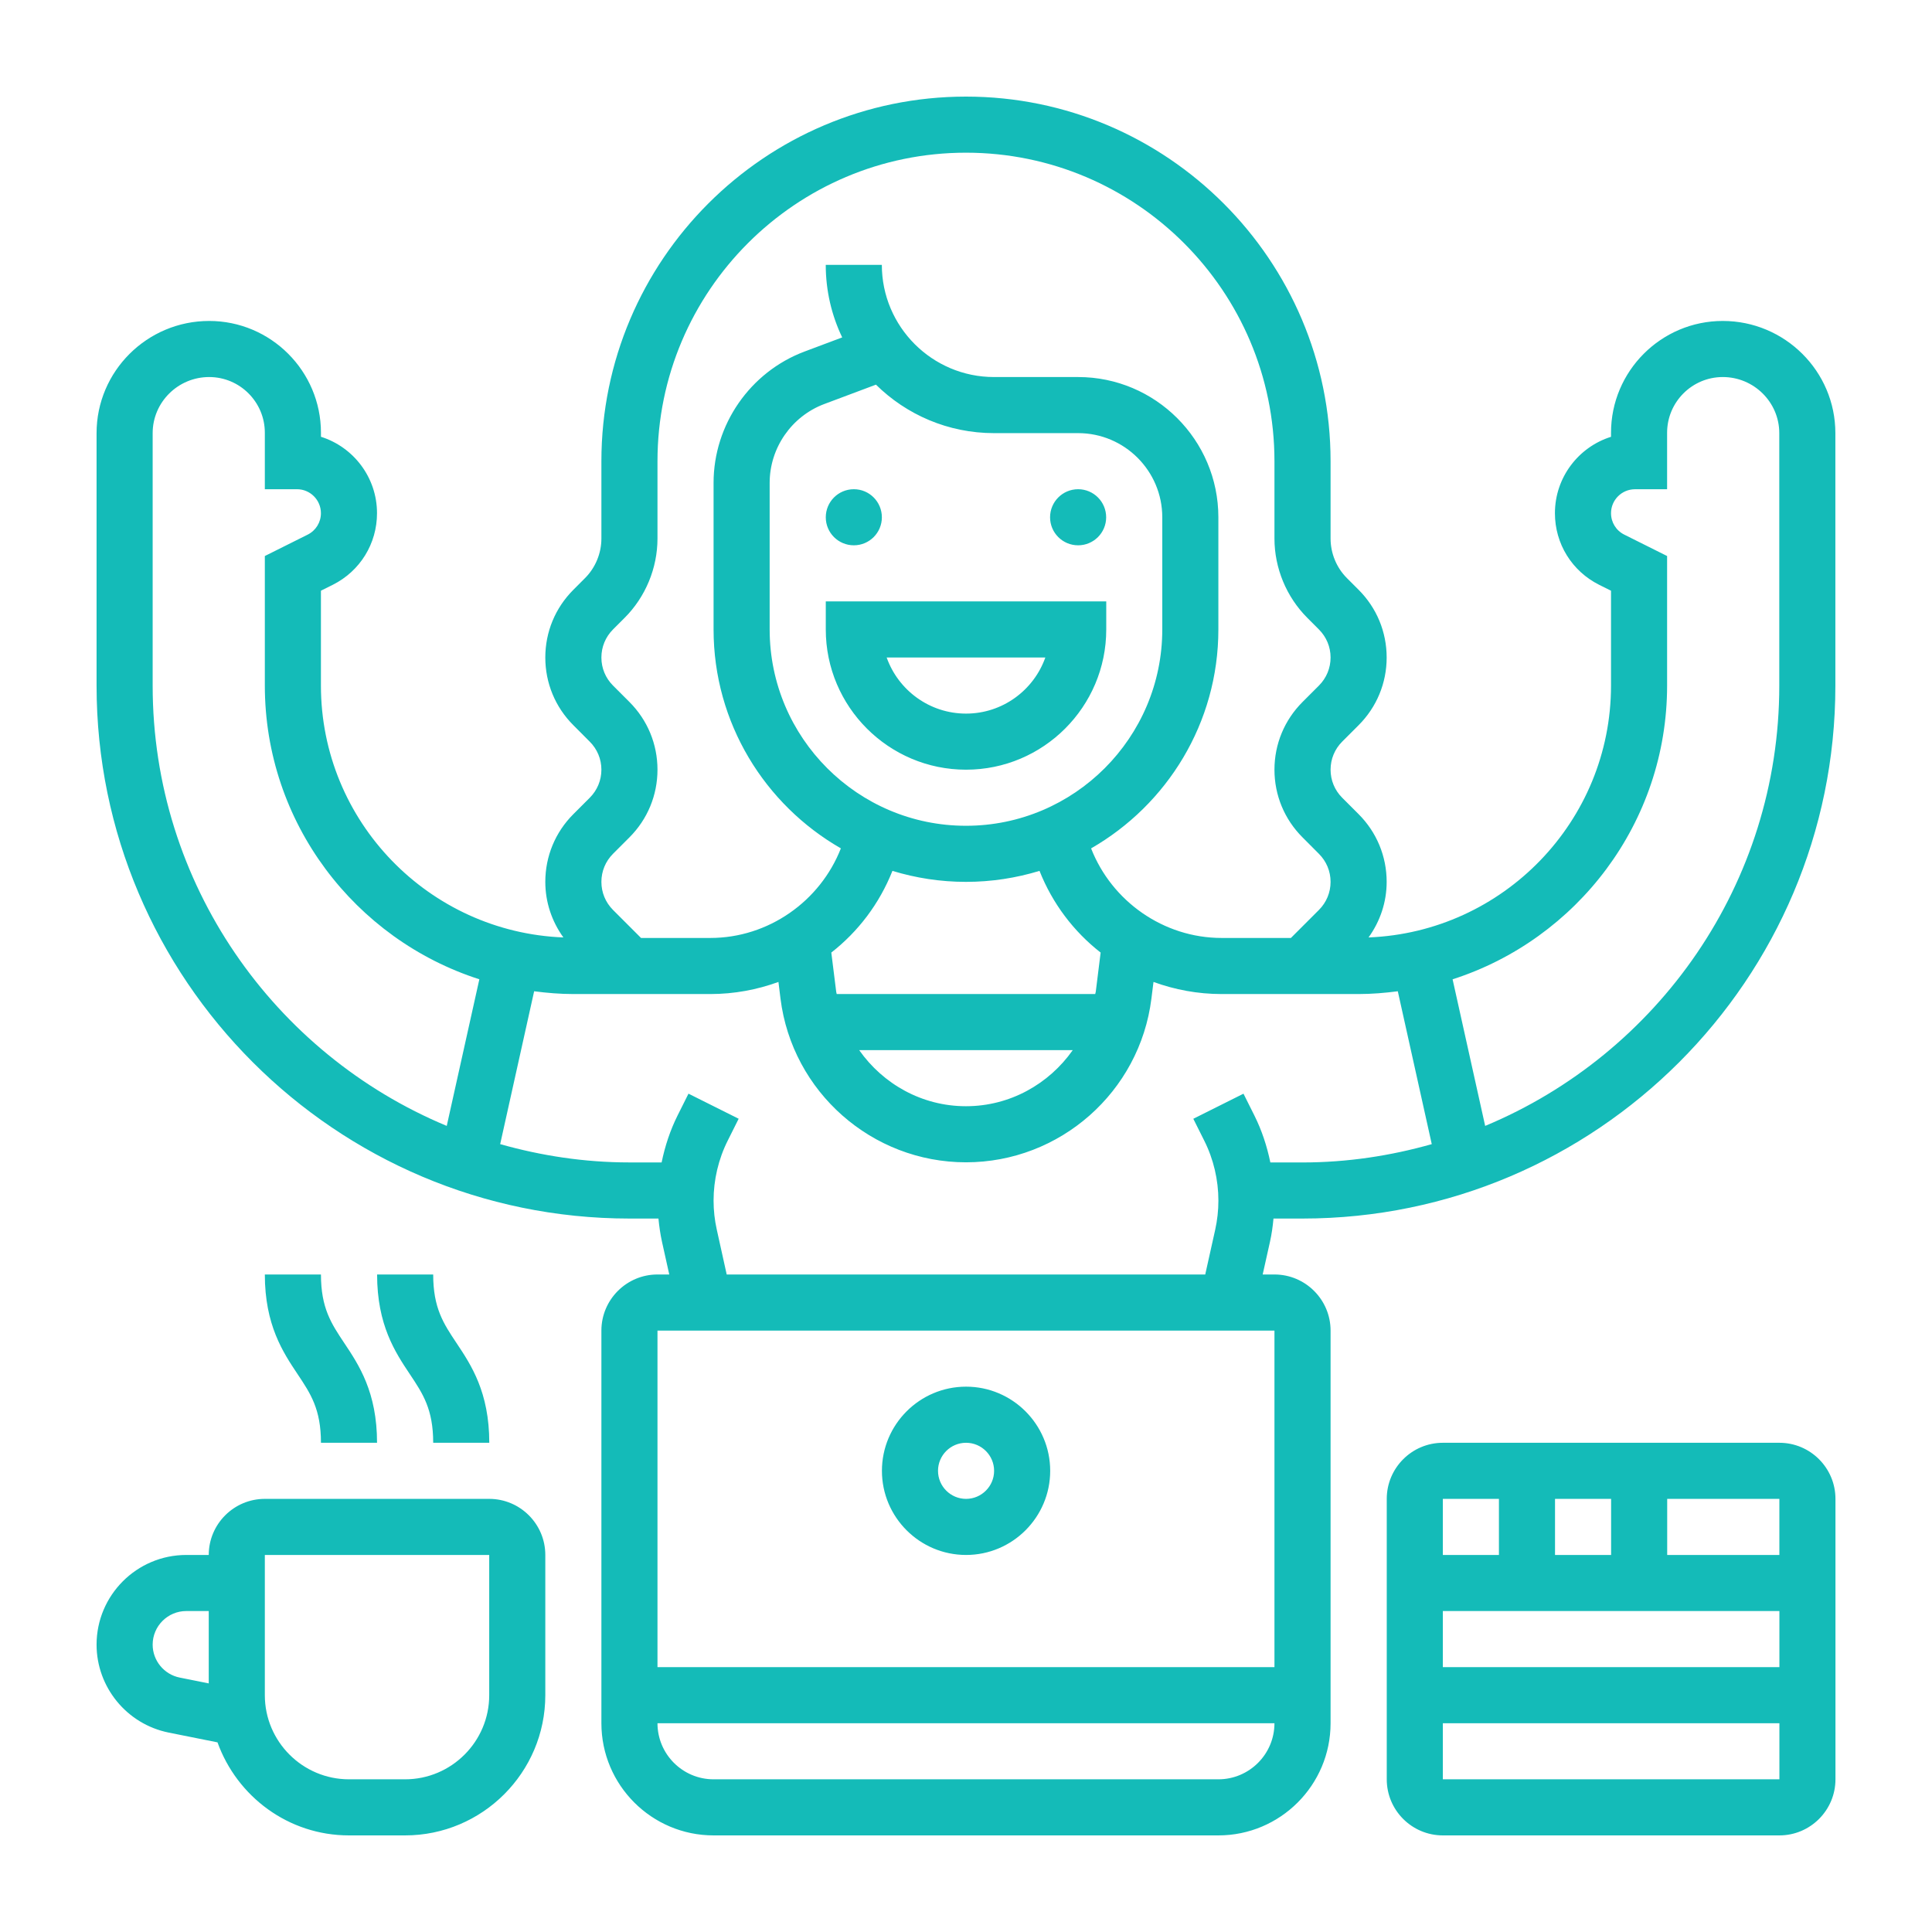
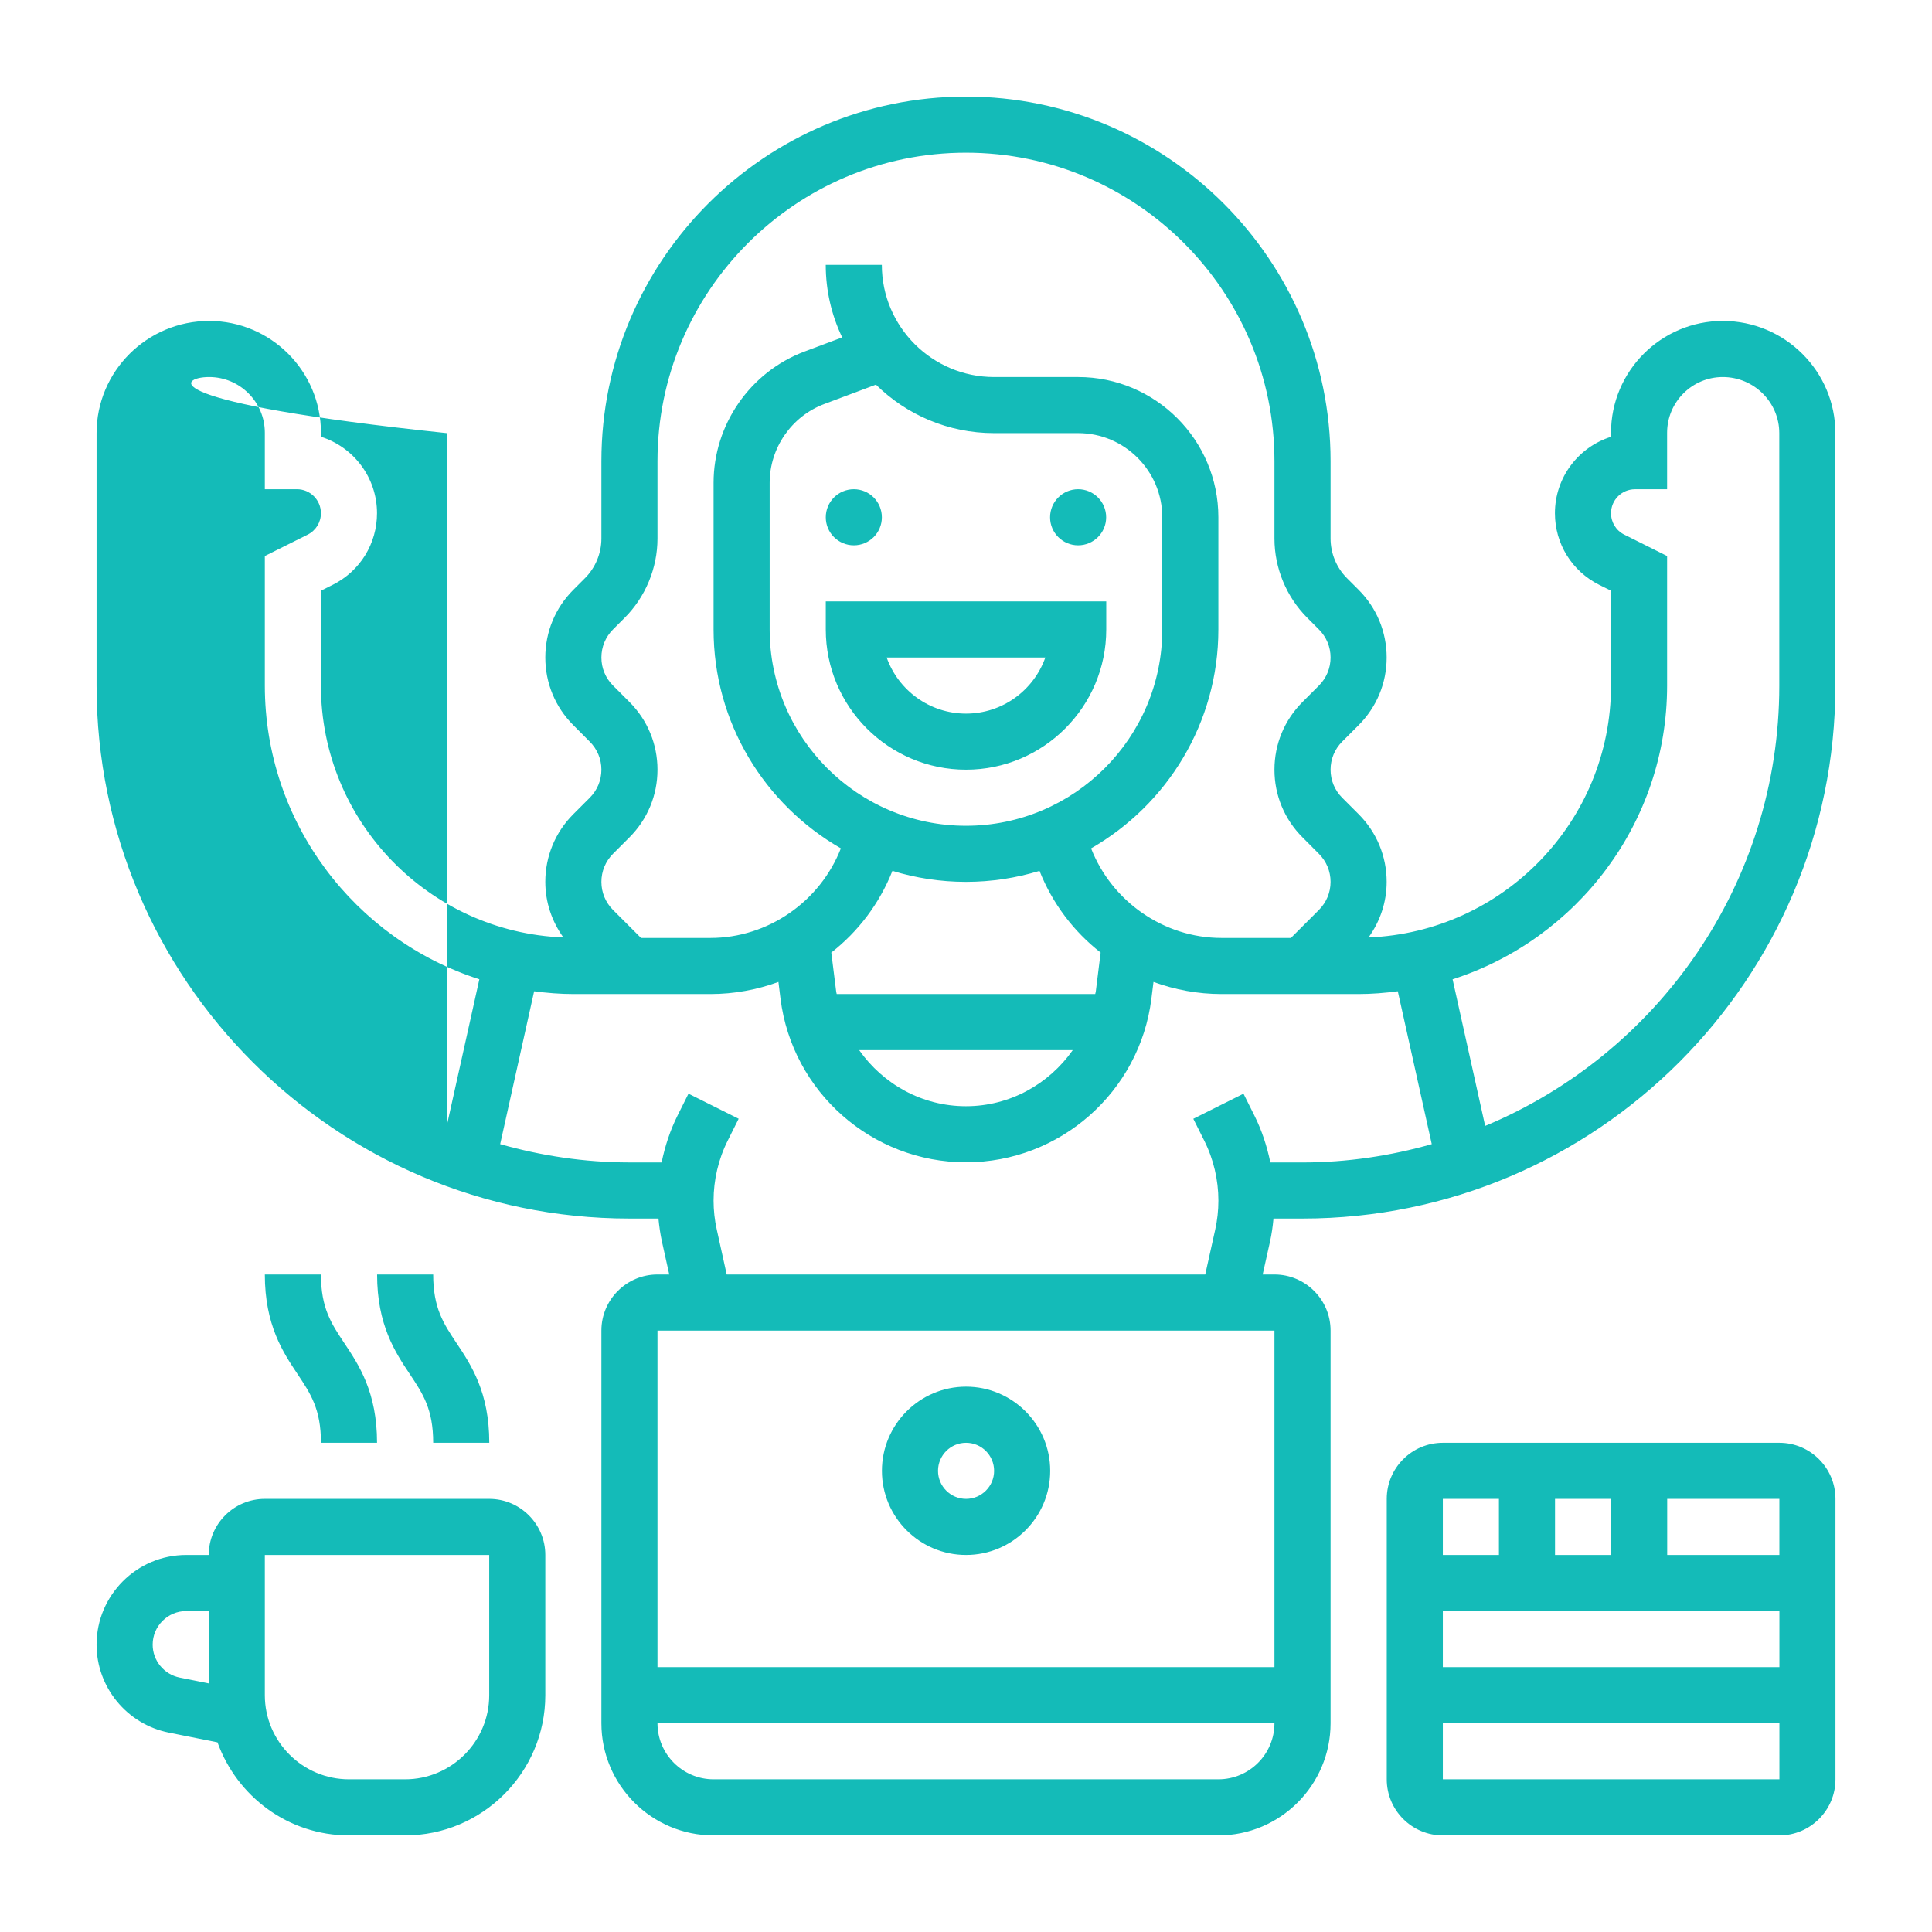
<svg xmlns="http://www.w3.org/2000/svg" width="64" height="64" viewBox="0 0 64 64" fill="none">
-   <path fill-rule="evenodd" clip-rule="evenodd" d="M57.069 10.632C55.028 10.632 53.367 12.293 53.367 14.335V14.47C52.291 14.807 51.509 15.814 51.509 17.001C51.509 18.011 52.07 18.919 52.975 19.373L53.367 19.568V22.71C53.367 27.209 49.792 30.879 45.335 31.054C45.72 30.519 45.935 29.884 45.935 29.213C45.935 28.367 45.605 27.57 45.006 26.97L44.462 26.426C44.213 26.177 44.077 25.848 44.077 25.497C44.077 25.146 44.213 24.817 44.461 24.568L45.006 24.023C45.605 23.423 45.935 22.627 45.935 21.781C45.935 20.934 45.605 20.137 45.006 19.538L44.621 19.153C44.274 18.808 44.077 18.328 44.077 17.84V15.277C44.077 8.618 38.658 3.2 31.999 3.2C25.34 3.2 19.922 8.618 19.922 15.278V17.84C19.922 18.328 19.724 18.808 19.377 19.153L18.993 19.538C18.393 20.138 18.064 20.934 18.064 21.781C18.064 22.627 18.393 23.424 18.993 24.023L19.536 24.568C19.785 24.817 19.922 25.146 19.922 25.497C19.922 25.848 19.785 26.177 19.537 26.426L18.993 26.97C18.393 27.57 18.064 28.367 18.064 29.213C18.064 29.884 18.278 30.519 18.663 31.054C14.206 30.88 10.631 27.209 10.631 22.71V19.568L11.024 19.372C11.928 18.919 12.489 18.01 12.489 17C12.489 15.814 11.707 14.807 10.632 14.469V14.334C10.632 12.293 8.97 10.632 6.929 10.632C4.872 10.632 3.199 12.299 3.199 14.348V22.714C3.199 32.445 11.116 40.363 20.846 40.366H21.812C21.837 40.625 21.874 40.884 21.93 41.139L22.17 42.219H21.78C20.755 42.219 19.922 43.053 19.922 44.077V57.084C19.922 59.133 21.588 60.8 23.638 60.8H40.361C42.41 60.8 44.077 59.133 44.077 57.084V44.077C44.077 43.053 43.243 42.219 42.218 42.219H41.828L42.069 41.139C42.126 40.884 42.162 40.625 42.186 40.366H43.152C52.883 40.363 60.799 32.445 60.799 22.714V14.348C60.799 12.299 59.126 10.632 57.069 10.632ZM20.306 28.284L20.851 27.739C21.45 27.139 21.78 26.343 21.78 25.497C21.78 24.65 21.45 23.853 20.851 23.254L20.307 22.71C20.058 22.461 19.922 22.132 19.922 21.781C19.922 21.43 20.058 21.101 20.306 20.852L20.691 20.467C21.383 19.776 21.78 18.819 21.78 17.84V15.278C21.78 9.643 26.365 5.058 31.999 5.058C37.634 5.058 42.218 9.643 42.218 15.277V17.84C42.218 18.819 42.615 19.776 43.307 20.467L43.691 20.852C43.94 21.101 44.077 21.429 44.077 21.781C44.077 22.132 43.94 22.461 43.692 22.71L43.148 23.254C42.548 23.854 42.218 24.65 42.218 25.497C42.218 26.343 42.548 27.14 43.148 27.739L43.691 28.284C43.94 28.533 44.077 28.862 44.077 29.213C44.077 29.564 43.94 29.893 43.692 30.142L42.763 31.071H40.466C38.544 31.071 36.828 29.856 36.144 28.104C38.658 26.66 40.36 23.953 40.36 20.852V17.135C40.36 14.574 38.276 12.49 35.715 12.49H32.928C30.879 12.49 29.212 10.823 29.212 8.774H27.354C27.354 9.634 27.55 10.449 27.899 11.177L26.652 11.645C24.849 12.321 23.638 14.069 23.638 15.994V20.851C23.638 23.953 25.34 26.66 27.855 28.103C27.17 29.856 25.454 31.071 23.532 31.071H21.235L20.306 30.142C20.058 29.893 19.922 29.564 19.922 29.213C19.922 28.862 20.058 28.533 20.306 28.284L20.306 28.284ZM27.717 32.929C27.715 32.916 27.712 32.903 27.708 32.889L27.708 32.889C27.705 32.877 27.701 32.864 27.7 32.85L27.538 31.555C28.427 30.861 29.131 29.937 29.563 28.849C30.334 29.084 31.152 29.213 31.999 29.213C32.846 29.213 33.664 29.084 34.435 28.849C34.867 29.937 35.571 30.861 36.46 31.555L36.299 32.85C36.297 32.864 36.293 32.877 36.29 32.889C36.288 32.897 36.286 32.905 36.284 32.913C36.283 32.918 36.282 32.924 36.281 32.929H27.717ZM35.536 34.787C34.746 35.911 33.453 36.645 31.999 36.645C30.545 36.645 29.252 35.911 28.462 34.787H35.536H35.536ZM25.496 20.852V15.995C25.496 14.839 26.222 13.79 27.305 13.384L29.017 12.742C30.024 13.735 31.405 14.348 32.928 14.348H35.715C37.252 14.348 38.502 15.599 38.502 17.135V20.852C38.502 24.437 35.585 27.355 31.999 27.355C28.413 27.355 25.496 24.437 25.496 20.852H25.496ZM14.799 37.297C9.086 34.917 5.057 29.279 5.057 22.714V14.348C5.057 13.324 5.897 12.49 6.929 12.49C7.946 12.49 8.773 13.318 8.773 14.335V16.206H9.838C10.276 16.206 10.631 16.563 10.631 17C10.631 17.302 10.463 17.574 10.193 17.71L8.773 18.419V22.71C8.773 27.258 11.763 31.119 15.879 32.44L14.799 37.297L14.799 37.297ZM23.638 58.942C22.613 58.942 21.78 58.109 21.78 57.084H42.218C42.218 58.109 41.385 58.942 40.36 58.942H23.638ZM42.218 44.078V55.226H21.78V44.078H42.218ZM43.152 38.508H42.082C41.971 37.97 41.799 37.444 41.554 36.954L41.192 36.23L39.53 37.061L39.892 37.785C40.2 38.398 40.361 39.086 40.361 39.772C40.361 40.096 40.325 40.42 40.255 40.737L39.925 42.219H24.073L23.745 40.736C23.674 40.42 23.638 40.095 23.638 39.771C23.638 39.086 23.799 38.397 24.107 37.784L24.469 37.06L22.807 36.229L22.445 36.953C22.2 37.443 22.028 37.969 21.917 38.507H20.847C19.362 38.507 17.932 38.286 16.569 37.901L17.694 32.837C18.12 32.892 18.551 32.929 18.993 32.929H23.532C24.323 32.929 25.082 32.785 25.787 32.528L25.855 33.081C26.242 36.171 28.883 38.503 31.999 38.503C35.115 38.503 37.756 36.171 38.142 33.081L38.211 32.528C38.916 32.785 39.675 32.929 40.466 32.929H45.006C45.447 32.929 45.878 32.892 46.304 32.837L47.429 37.901C46.067 38.287 44.636 38.507 43.152 38.508L43.152 38.508ZM58.941 22.714C58.941 29.279 54.912 34.917 49.198 37.297L48.119 32.441C52.235 31.119 55.225 27.258 55.225 22.71V18.419L53.806 17.71C53.535 17.575 53.367 17.303 53.367 17C53.367 16.563 53.723 16.207 54.16 16.207H55.225V14.335C55.225 13.318 56.053 12.49 57.069 12.49C58.101 12.49 58.941 13.324 58.941 14.348V22.714ZM28.285 18.064C28.798 18.064 29.213 17.649 29.213 17.136C29.213 16.622 28.798 16.206 28.285 16.206C27.771 16.206 27.355 16.622 27.355 17.136C27.355 17.649 27.771 18.064 28.285 18.064ZM36.643 17.136C36.643 17.649 36.227 18.064 35.714 18.064C35.201 18.064 34.785 17.649 34.785 17.136C34.785 16.622 35.201 16.206 35.714 16.206C36.227 16.206 36.643 16.622 36.643 17.136ZM36.646 20.852V19.922H27.355V20.852C27.355 23.413 29.439 25.497 32.001 25.497C34.562 25.497 36.646 23.413 36.646 20.852ZM32.001 23.639C30.789 23.639 29.756 22.862 29.372 21.781H34.628C34.245 22.862 33.212 23.639 32.001 23.639ZM8.773 49.652H16.206C17.23 49.652 18.064 50.485 18.064 51.51V56.155C18.064 58.716 15.98 60.8 13.418 60.8H11.56C9.55 60.8 7.85 59.509 7.205 57.718L5.588 57.394C4.204 57.116 3.199 55.892 3.199 54.481C3.199 52.843 4.532 51.51 6.17 51.51H6.915C6.915 50.485 7.749 49.652 8.773 49.652ZM5.953 55.572L6.915 55.765V53.368H6.17C5.557 53.368 5.057 53.867 5.057 54.481C5.057 55.009 5.434 55.468 5.953 55.572ZM13.419 58.942C14.955 58.942 16.206 57.691 16.206 56.155H16.206V51.51H8.773V56.155C8.773 57.691 10.024 58.942 11.561 58.942H13.419ZM16.208 47.794C16.208 46.118 15.607 45.216 15.123 44.491C14.691 43.843 14.35 43.331 14.35 42.219H12.492C12.492 43.894 13.093 44.797 13.577 45.522C14.009 46.17 14.35 46.681 14.35 47.794H16.208ZM11.405 44.491C11.889 45.216 12.49 46.118 12.49 47.794H10.632C10.632 46.681 10.291 46.17 9.859 45.522C9.375 44.797 8.773 43.894 8.773 42.219H10.632C10.632 43.331 10.973 43.843 11.405 44.491ZM32.002 51.51C33.539 51.51 34.789 50.259 34.789 48.723C34.789 47.186 33.538 45.935 32.002 45.935C30.465 45.935 29.215 47.186 29.215 48.723C29.215 50.259 30.465 51.51 32.002 51.51ZM32.002 47.794C32.514 47.794 32.931 48.21 32.931 48.723C32.931 49.235 32.514 49.652 32.002 49.652C31.49 49.652 31.073 49.235 31.073 48.723C31.073 48.21 31.49 47.794 32.002 47.794ZM47.796 47.794H58.944C59.969 47.794 60.802 48.627 60.802 49.652V58.942C60.802 59.967 59.969 60.8 58.944 60.8H47.796C46.771 60.8 45.938 59.967 45.938 58.942V49.652C45.938 48.627 46.771 47.794 47.796 47.794ZM58.944 49.652H55.228V51.51H58.944V49.652ZM53.37 49.652H51.512V51.51H53.37V49.652ZM49.654 49.652H47.796V51.51H49.654V49.652ZM47.796 58.942H58.945V57.084H47.796V58.942ZM47.796 55.226H58.945V53.368H47.796V55.226Z" fill="#14BBB8" />
+   <path fill-rule="evenodd" clip-rule="evenodd" d="M57.069 10.632C55.028 10.632 53.367 12.293 53.367 14.335V14.47C52.291 14.807 51.509 15.814 51.509 17.001C51.509 18.011 52.07 18.919 52.975 19.373L53.367 19.568V22.71C53.367 27.209 49.792 30.879 45.335 31.054C45.72 30.519 45.935 29.884 45.935 29.213C45.935 28.367 45.605 27.57 45.006 26.97L44.462 26.426C44.213 26.177 44.077 25.848 44.077 25.497C44.077 25.146 44.213 24.817 44.461 24.568L45.006 24.023C45.605 23.423 45.935 22.627 45.935 21.781C45.935 20.934 45.605 20.137 45.006 19.538L44.621 19.153C44.274 18.808 44.077 18.328 44.077 17.84V15.277C44.077 8.618 38.658 3.2 31.999 3.2C25.34 3.2 19.922 8.618 19.922 15.278V17.84C19.922 18.328 19.724 18.808 19.377 19.153L18.993 19.538C18.393 20.138 18.064 20.934 18.064 21.781C18.064 22.627 18.393 23.424 18.993 24.023L19.536 24.568C19.785 24.817 19.922 25.146 19.922 25.497C19.922 25.848 19.785 26.177 19.537 26.426L18.993 26.97C18.393 27.57 18.064 28.367 18.064 29.213C18.064 29.884 18.278 30.519 18.663 31.054C14.206 30.88 10.631 27.209 10.631 22.71V19.568L11.024 19.372C11.928 18.919 12.489 18.01 12.489 17C12.489 15.814 11.707 14.807 10.632 14.469V14.334C10.632 12.293 8.97 10.632 6.929 10.632C4.872 10.632 3.199 12.299 3.199 14.348V22.714C3.199 32.445 11.116 40.363 20.846 40.366H21.812C21.837 40.625 21.874 40.884 21.93 41.139L22.17 42.219H21.78C20.755 42.219 19.922 43.053 19.922 44.077V57.084C19.922 59.133 21.588 60.8 23.638 60.8H40.361C42.41 60.8 44.077 59.133 44.077 57.084V44.077C44.077 43.053 43.243 42.219 42.218 42.219H41.828L42.069 41.139C42.126 40.884 42.162 40.625 42.186 40.366H43.152C52.883 40.363 60.799 32.445 60.799 22.714V14.348C60.799 12.299 59.126 10.632 57.069 10.632ZM20.306 28.284L20.851 27.739C21.45 27.139 21.78 26.343 21.78 25.497C21.78 24.65 21.45 23.853 20.851 23.254L20.307 22.71C20.058 22.461 19.922 22.132 19.922 21.781C19.922 21.43 20.058 21.101 20.306 20.852L20.691 20.467C21.383 19.776 21.78 18.819 21.78 17.84V15.278C21.78 9.643 26.365 5.058 31.999 5.058C37.634 5.058 42.218 9.643 42.218 15.277V17.84C42.218 18.819 42.615 19.776 43.307 20.467L43.691 20.852C43.94 21.101 44.077 21.429 44.077 21.781C44.077 22.132 43.94 22.461 43.692 22.71L43.148 23.254C42.548 23.854 42.218 24.65 42.218 25.497C42.218 26.343 42.548 27.14 43.148 27.739L43.691 28.284C43.94 28.533 44.077 28.862 44.077 29.213C44.077 29.564 43.94 29.893 43.692 30.142L42.763 31.071H40.466C38.544 31.071 36.828 29.856 36.144 28.104C38.658 26.66 40.36 23.953 40.36 20.852V17.135C40.36 14.574 38.276 12.49 35.715 12.49H32.928C30.879 12.49 29.212 10.823 29.212 8.774H27.354C27.354 9.634 27.55 10.449 27.899 11.177L26.652 11.645C24.849 12.321 23.638 14.069 23.638 15.994V20.851C23.638 23.953 25.34 26.66 27.855 28.103C27.17 29.856 25.454 31.071 23.532 31.071H21.235L20.306 30.142C20.058 29.893 19.922 29.564 19.922 29.213C19.922 28.862 20.058 28.533 20.306 28.284L20.306 28.284ZM27.717 32.929C27.715 32.916 27.712 32.903 27.708 32.889L27.708 32.889C27.705 32.877 27.701 32.864 27.7 32.85L27.538 31.555C28.427 30.861 29.131 29.937 29.563 28.849C30.334 29.084 31.152 29.213 31.999 29.213C32.846 29.213 33.664 29.084 34.435 28.849C34.867 29.937 35.571 30.861 36.46 31.555L36.299 32.85C36.297 32.864 36.293 32.877 36.29 32.889C36.288 32.897 36.286 32.905 36.284 32.913C36.283 32.918 36.282 32.924 36.281 32.929H27.717ZM35.536 34.787C34.746 35.911 33.453 36.645 31.999 36.645C30.545 36.645 29.252 35.911 28.462 34.787H35.536H35.536ZM25.496 20.852V15.995C25.496 14.839 26.222 13.79 27.305 13.384L29.017 12.742C30.024 13.735 31.405 14.348 32.928 14.348H35.715C37.252 14.348 38.502 15.599 38.502 17.135V20.852C38.502 24.437 35.585 27.355 31.999 27.355C28.413 27.355 25.496 24.437 25.496 20.852H25.496ZM14.799 37.297V14.348C5.057 13.324 5.897 12.49 6.929 12.49C7.946 12.49 8.773 13.318 8.773 14.335V16.206H9.838C10.276 16.206 10.631 16.563 10.631 17C10.631 17.302 10.463 17.574 10.193 17.71L8.773 18.419V22.71C8.773 27.258 11.763 31.119 15.879 32.44L14.799 37.297L14.799 37.297ZM23.638 58.942C22.613 58.942 21.78 58.109 21.78 57.084H42.218C42.218 58.109 41.385 58.942 40.36 58.942H23.638ZM42.218 44.078V55.226H21.78V44.078H42.218ZM43.152 38.508H42.082C41.971 37.97 41.799 37.444 41.554 36.954L41.192 36.23L39.53 37.061L39.892 37.785C40.2 38.398 40.361 39.086 40.361 39.772C40.361 40.096 40.325 40.42 40.255 40.737L39.925 42.219H24.073L23.745 40.736C23.674 40.42 23.638 40.095 23.638 39.771C23.638 39.086 23.799 38.397 24.107 37.784L24.469 37.06L22.807 36.229L22.445 36.953C22.2 37.443 22.028 37.969 21.917 38.507H20.847C19.362 38.507 17.932 38.286 16.569 37.901L17.694 32.837C18.12 32.892 18.551 32.929 18.993 32.929H23.532C24.323 32.929 25.082 32.785 25.787 32.528L25.855 33.081C26.242 36.171 28.883 38.503 31.999 38.503C35.115 38.503 37.756 36.171 38.142 33.081L38.211 32.528C38.916 32.785 39.675 32.929 40.466 32.929H45.006C45.447 32.929 45.878 32.892 46.304 32.837L47.429 37.901C46.067 38.287 44.636 38.507 43.152 38.508L43.152 38.508ZM58.941 22.714C58.941 29.279 54.912 34.917 49.198 37.297L48.119 32.441C52.235 31.119 55.225 27.258 55.225 22.71V18.419L53.806 17.71C53.535 17.575 53.367 17.303 53.367 17C53.367 16.563 53.723 16.207 54.16 16.207H55.225V14.335C55.225 13.318 56.053 12.49 57.069 12.49C58.101 12.49 58.941 13.324 58.941 14.348V22.714ZM28.285 18.064C28.798 18.064 29.213 17.649 29.213 17.136C29.213 16.622 28.798 16.206 28.285 16.206C27.771 16.206 27.355 16.622 27.355 17.136C27.355 17.649 27.771 18.064 28.285 18.064ZM36.643 17.136C36.643 17.649 36.227 18.064 35.714 18.064C35.201 18.064 34.785 17.649 34.785 17.136C34.785 16.622 35.201 16.206 35.714 16.206C36.227 16.206 36.643 16.622 36.643 17.136ZM36.646 20.852V19.922H27.355V20.852C27.355 23.413 29.439 25.497 32.001 25.497C34.562 25.497 36.646 23.413 36.646 20.852ZM32.001 23.639C30.789 23.639 29.756 22.862 29.372 21.781H34.628C34.245 22.862 33.212 23.639 32.001 23.639ZM8.773 49.652H16.206C17.23 49.652 18.064 50.485 18.064 51.51V56.155C18.064 58.716 15.98 60.8 13.418 60.8H11.56C9.55 60.8 7.85 59.509 7.205 57.718L5.588 57.394C4.204 57.116 3.199 55.892 3.199 54.481C3.199 52.843 4.532 51.51 6.17 51.51H6.915C6.915 50.485 7.749 49.652 8.773 49.652ZM5.953 55.572L6.915 55.765V53.368H6.17C5.557 53.368 5.057 53.867 5.057 54.481C5.057 55.009 5.434 55.468 5.953 55.572ZM13.419 58.942C14.955 58.942 16.206 57.691 16.206 56.155H16.206V51.51H8.773V56.155C8.773 57.691 10.024 58.942 11.561 58.942H13.419ZM16.208 47.794C16.208 46.118 15.607 45.216 15.123 44.491C14.691 43.843 14.35 43.331 14.35 42.219H12.492C12.492 43.894 13.093 44.797 13.577 45.522C14.009 46.17 14.35 46.681 14.35 47.794H16.208ZM11.405 44.491C11.889 45.216 12.49 46.118 12.49 47.794H10.632C10.632 46.681 10.291 46.17 9.859 45.522C9.375 44.797 8.773 43.894 8.773 42.219H10.632C10.632 43.331 10.973 43.843 11.405 44.491ZM32.002 51.51C33.539 51.51 34.789 50.259 34.789 48.723C34.789 47.186 33.538 45.935 32.002 45.935C30.465 45.935 29.215 47.186 29.215 48.723C29.215 50.259 30.465 51.51 32.002 51.51ZM32.002 47.794C32.514 47.794 32.931 48.21 32.931 48.723C32.931 49.235 32.514 49.652 32.002 49.652C31.49 49.652 31.073 49.235 31.073 48.723C31.073 48.21 31.49 47.794 32.002 47.794ZM47.796 47.794H58.944C59.969 47.794 60.802 48.627 60.802 49.652V58.942C60.802 59.967 59.969 60.8 58.944 60.8H47.796C46.771 60.8 45.938 59.967 45.938 58.942V49.652C45.938 48.627 46.771 47.794 47.796 47.794ZM58.944 49.652H55.228V51.51H58.944V49.652ZM53.37 49.652H51.512V51.51H53.37V49.652ZM49.654 49.652H47.796V51.51H49.654V49.652ZM47.796 58.942H58.945V57.084H47.796V58.942ZM47.796 55.226H58.945V53.368H47.796V55.226Z" fill="#14BBB8" />
</svg>